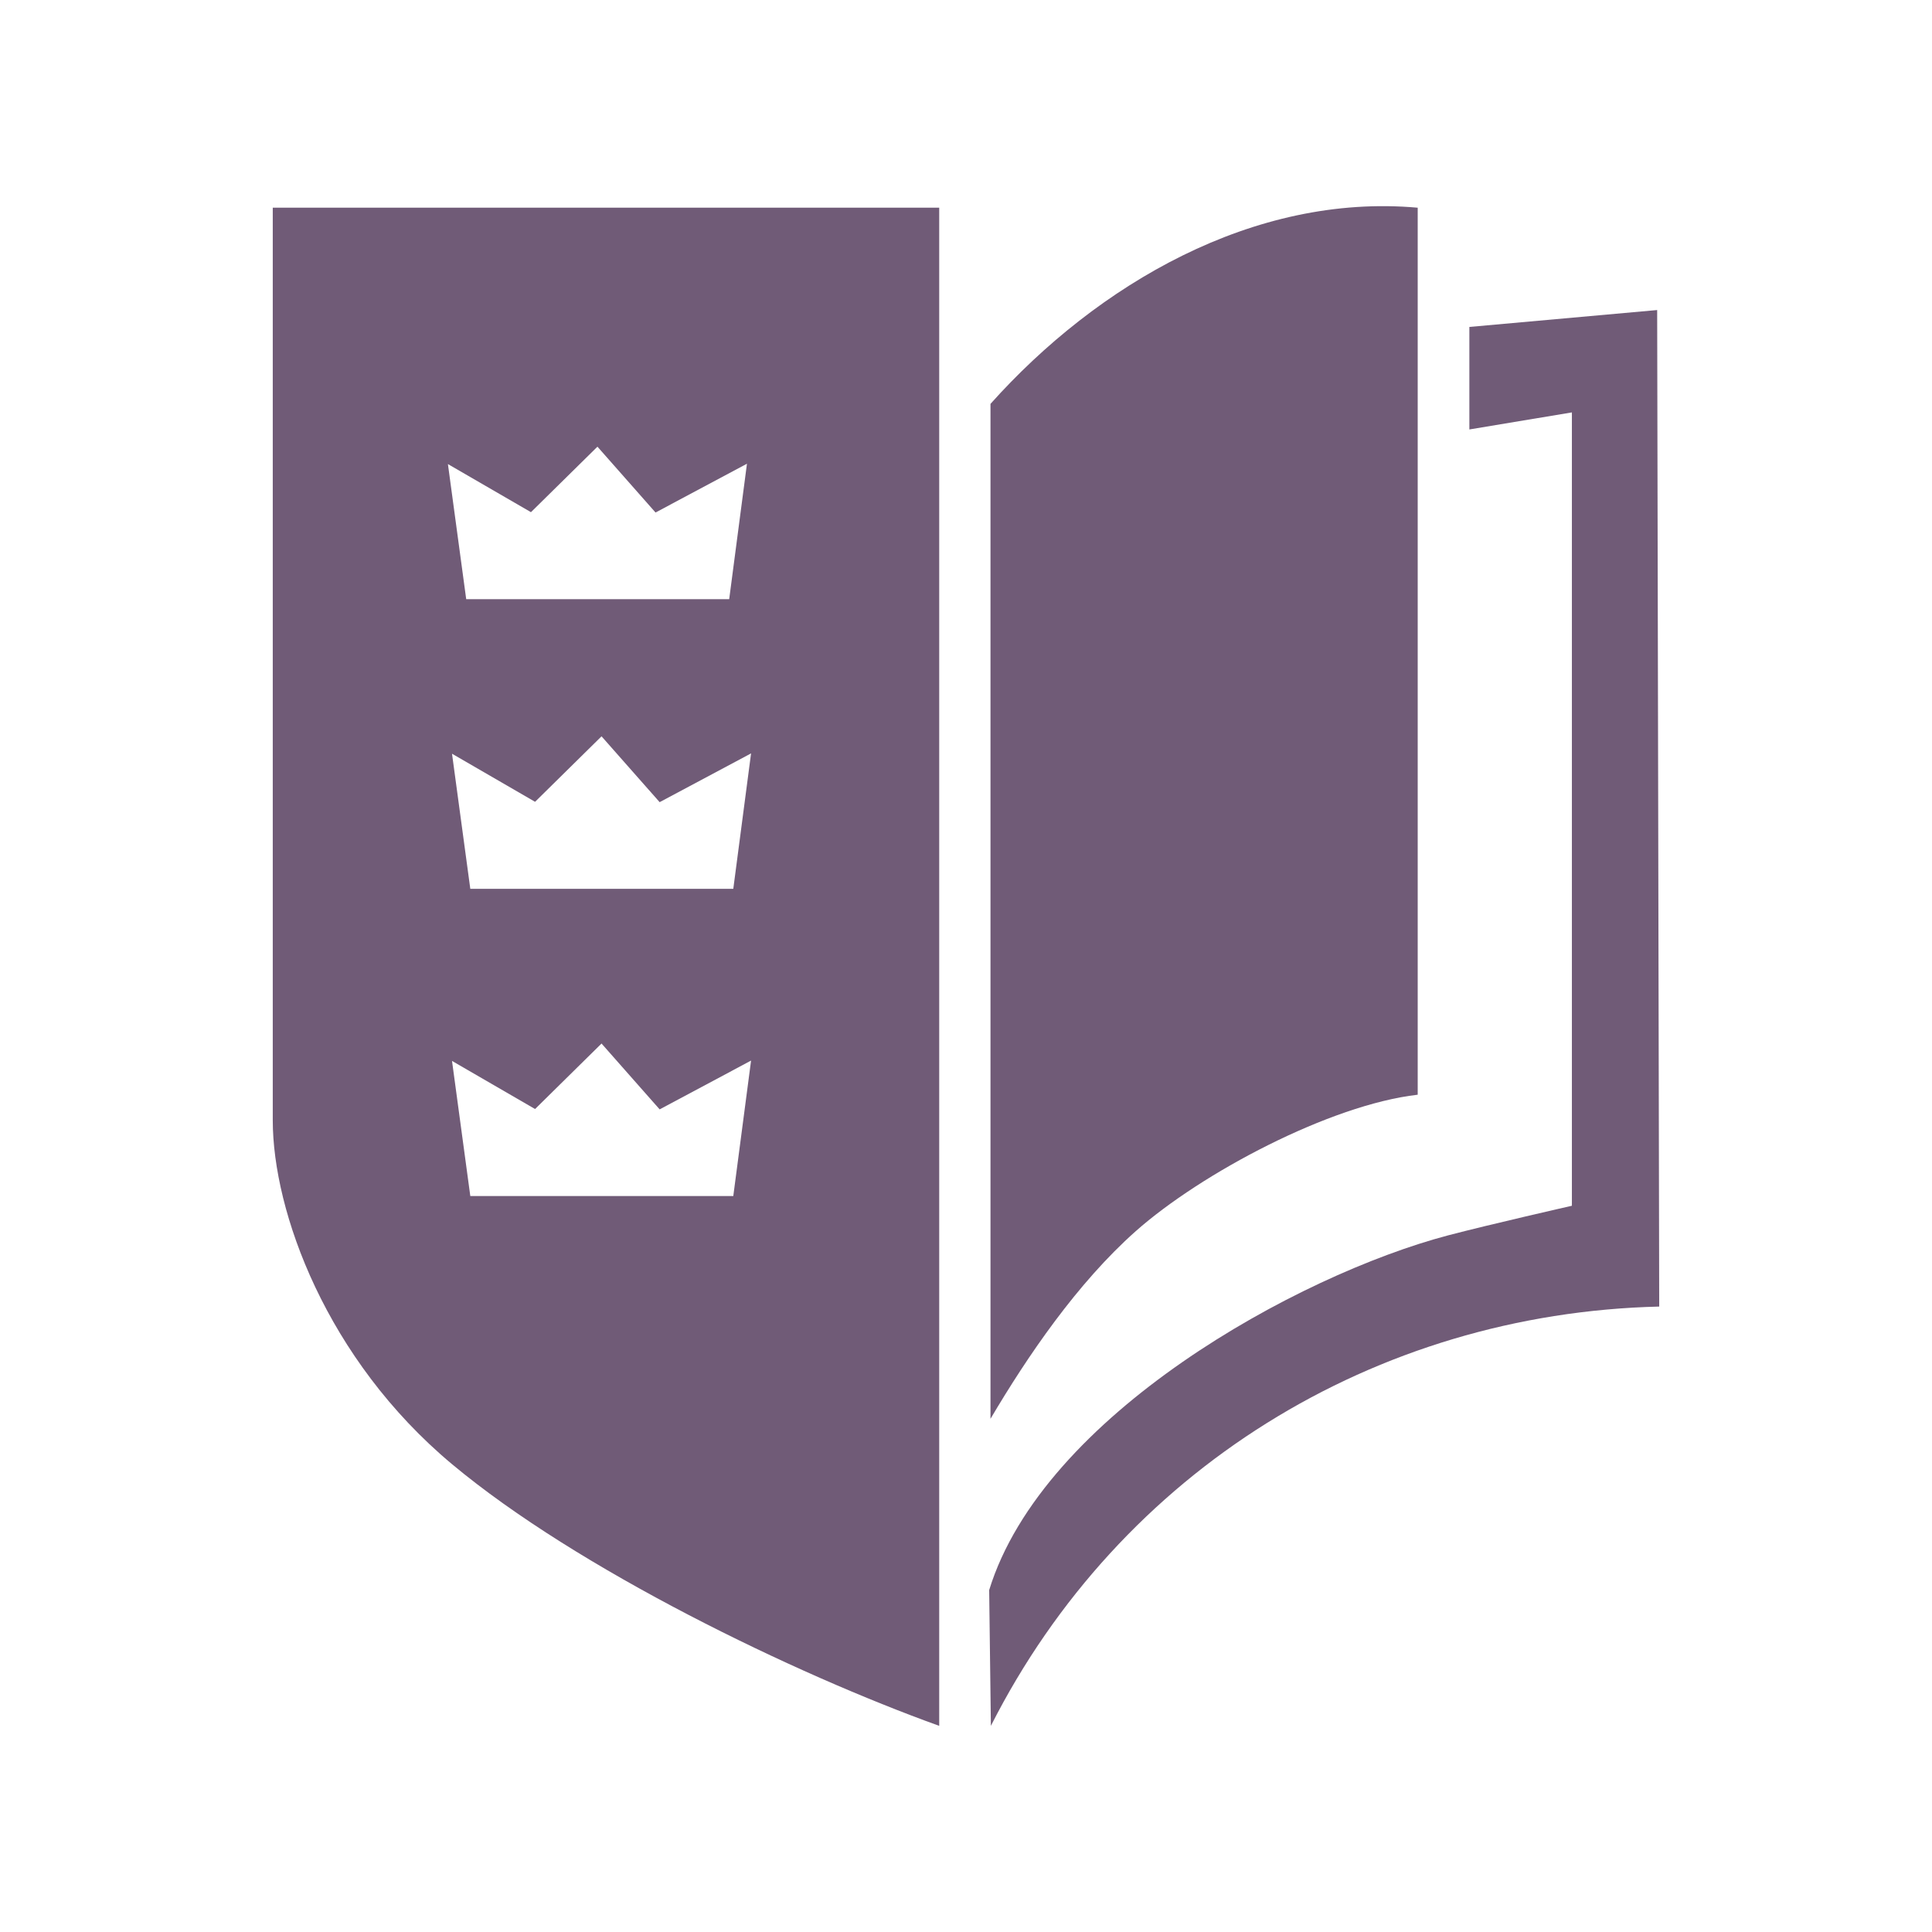
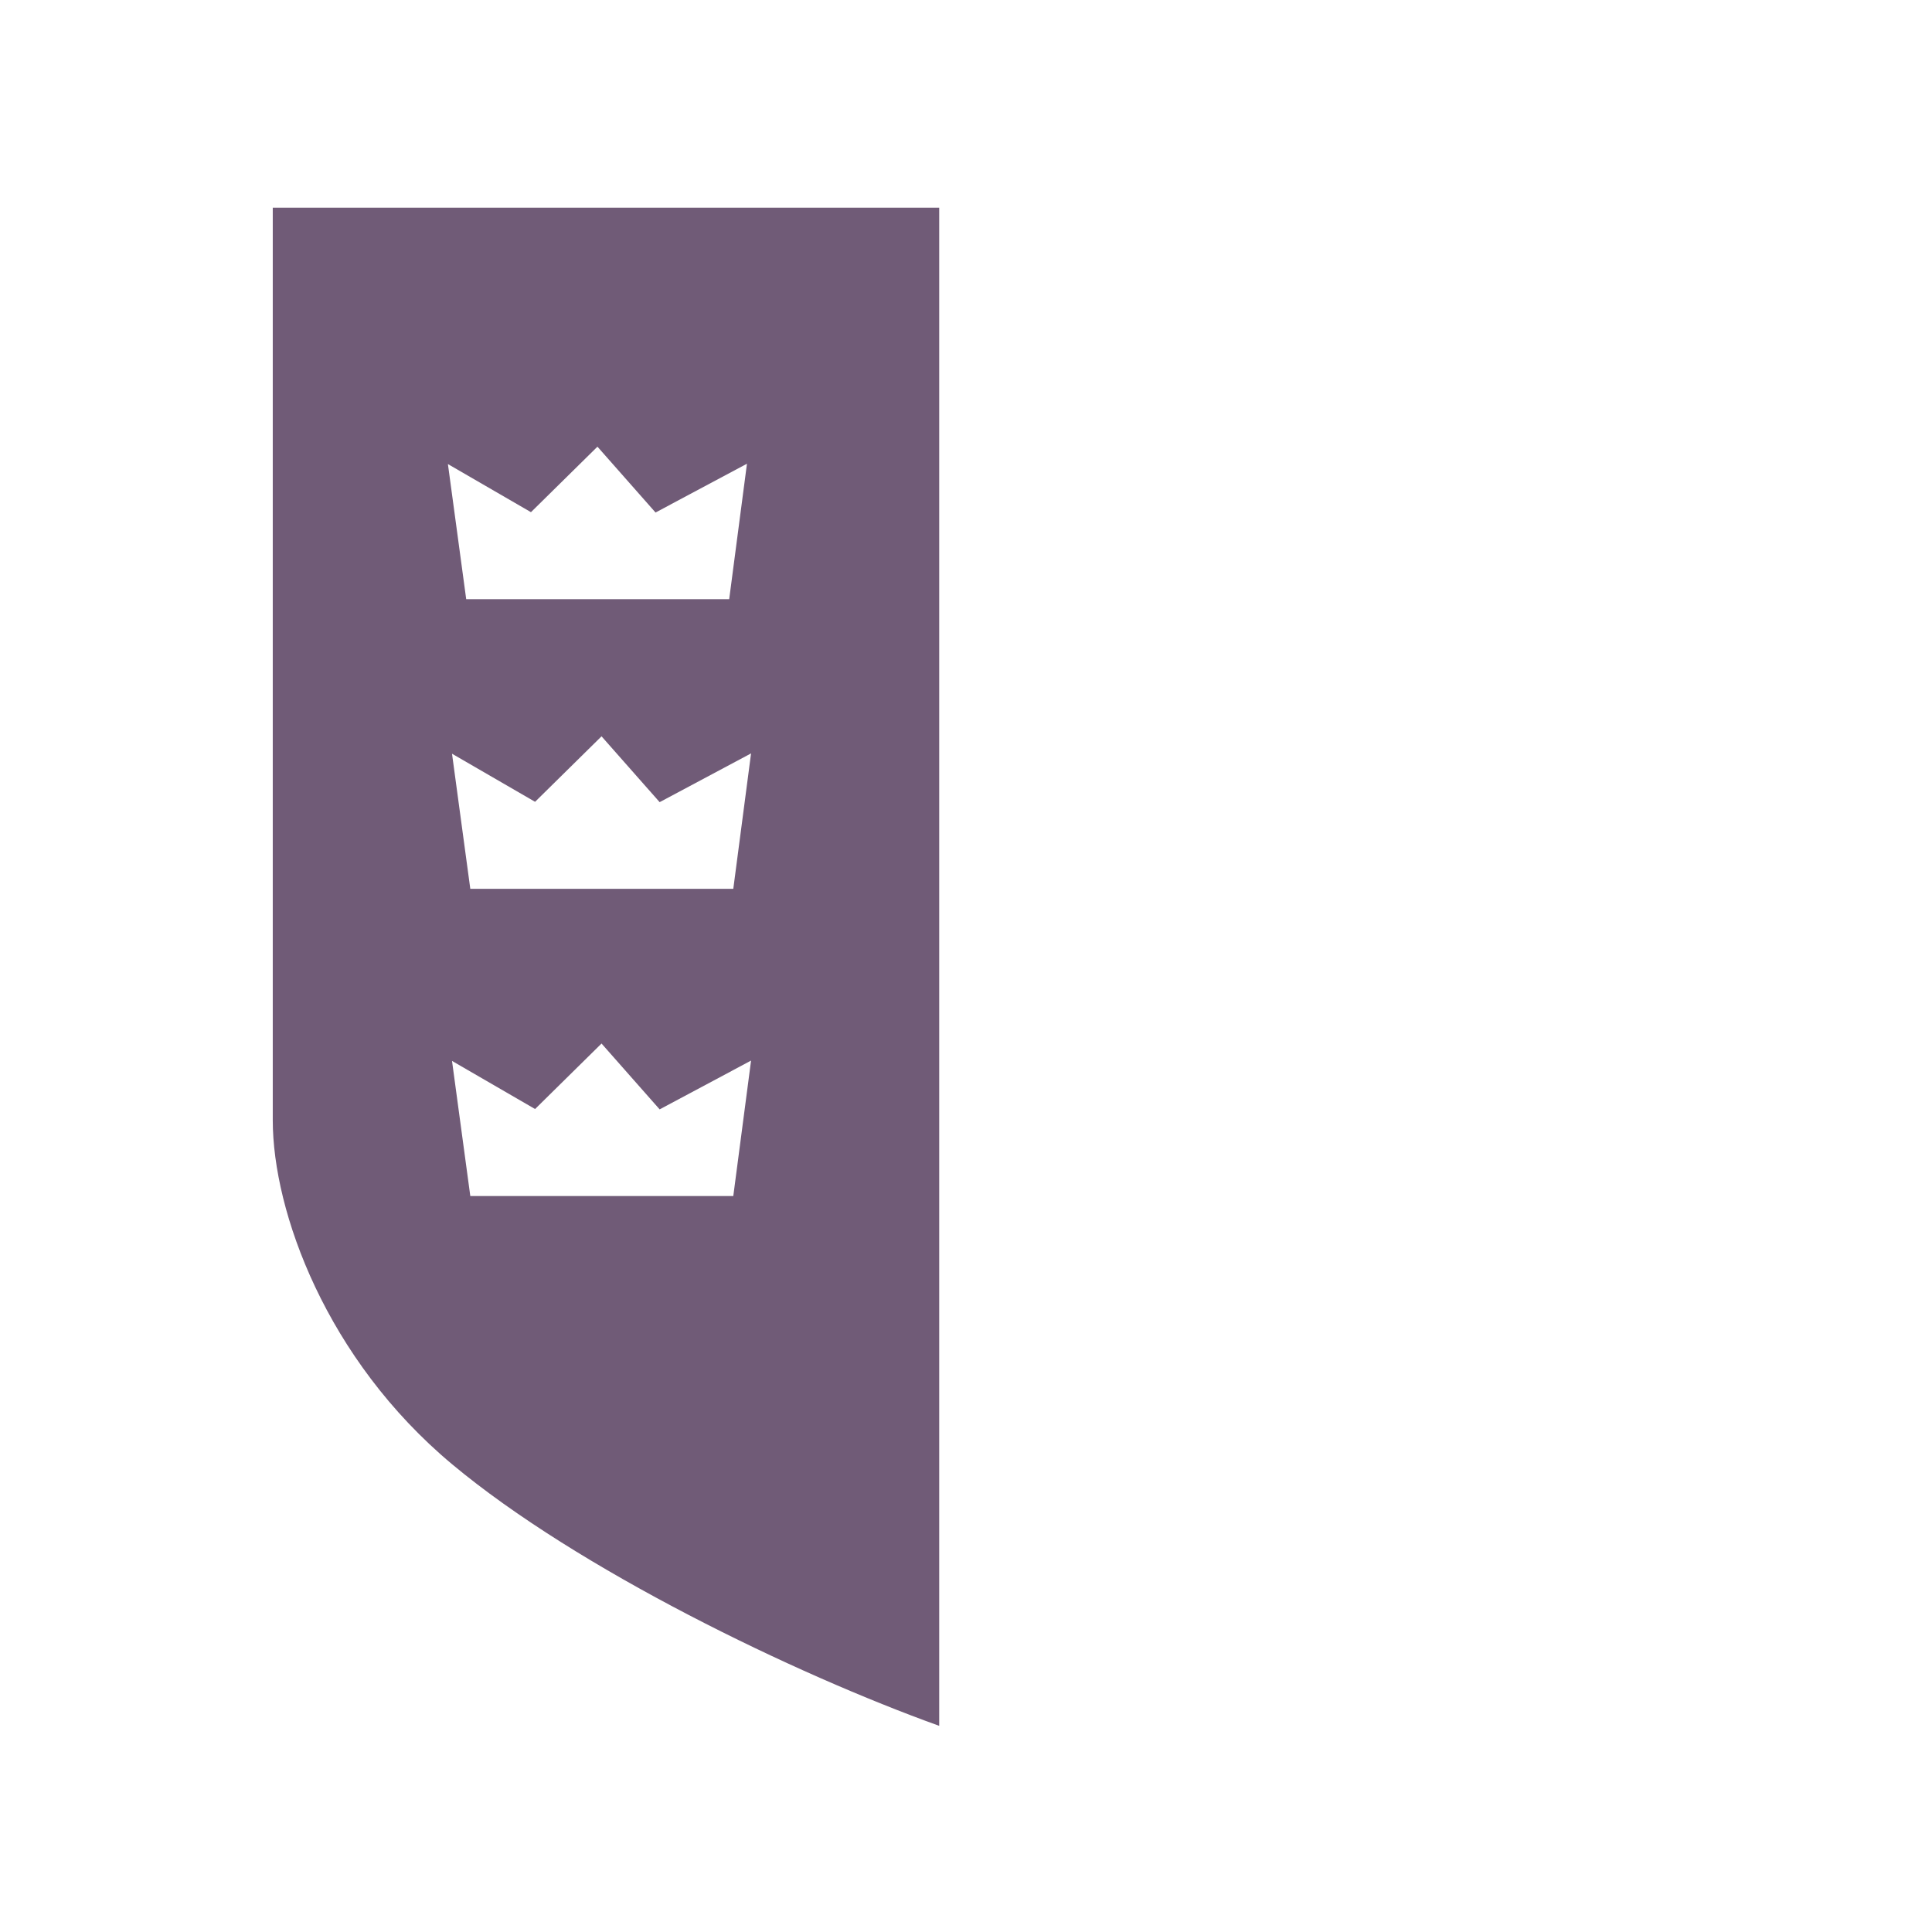
<svg xmlns="http://www.w3.org/2000/svg" width="225" height="225" viewBox="0 0 225 225" fill="none">
-   <path d="M165.105 24.189V127.49C154.895 128.662 139.89 136.628 132.268 143.382C125.422 149.461 119.65 157.963 115.352 165.234V47.035C127.81 33.109 146.019 22.481 165.105 24.189Z" fill="#34163E" fill-opacity="0.7" />
-   <path d="M183.062 48.028L171.122 50.014V38.075L192.993 36.108L193.232 152.162C160.116 152.957 130.463 171.253 115.398 200.991L115.199 185.178C121.468 164.816 151.121 148.507 168.614 143.878C173.53 142.587 183.062 140.422 183.062 140.422V48.047V48.028Z" fill="#34163E" fill-opacity="0.7" />
  <path d="M31.766 24.188V130.468C31.766 141.116 38.015 158.3 52.642 170.517C67.269 182.734 92.564 194.951 109.38 200.991V24.188H31.766ZM52.164 54.046L61.836 59.648L69.578 52.02L76.344 59.688L86.991 54.006L84.922 69.779H54.294L52.164 54.046ZM85.399 139.288H54.771L52.642 123.555L62.314 129.157L70.055 121.529L76.822 129.197L87.469 123.515L85.399 139.288ZM85.399 103.511H54.771L52.642 87.778L62.314 93.379L70.055 85.751L76.822 93.419L87.469 87.738L85.399 103.511Z" fill="#34163E" fill-opacity="0.7" />
</svg>